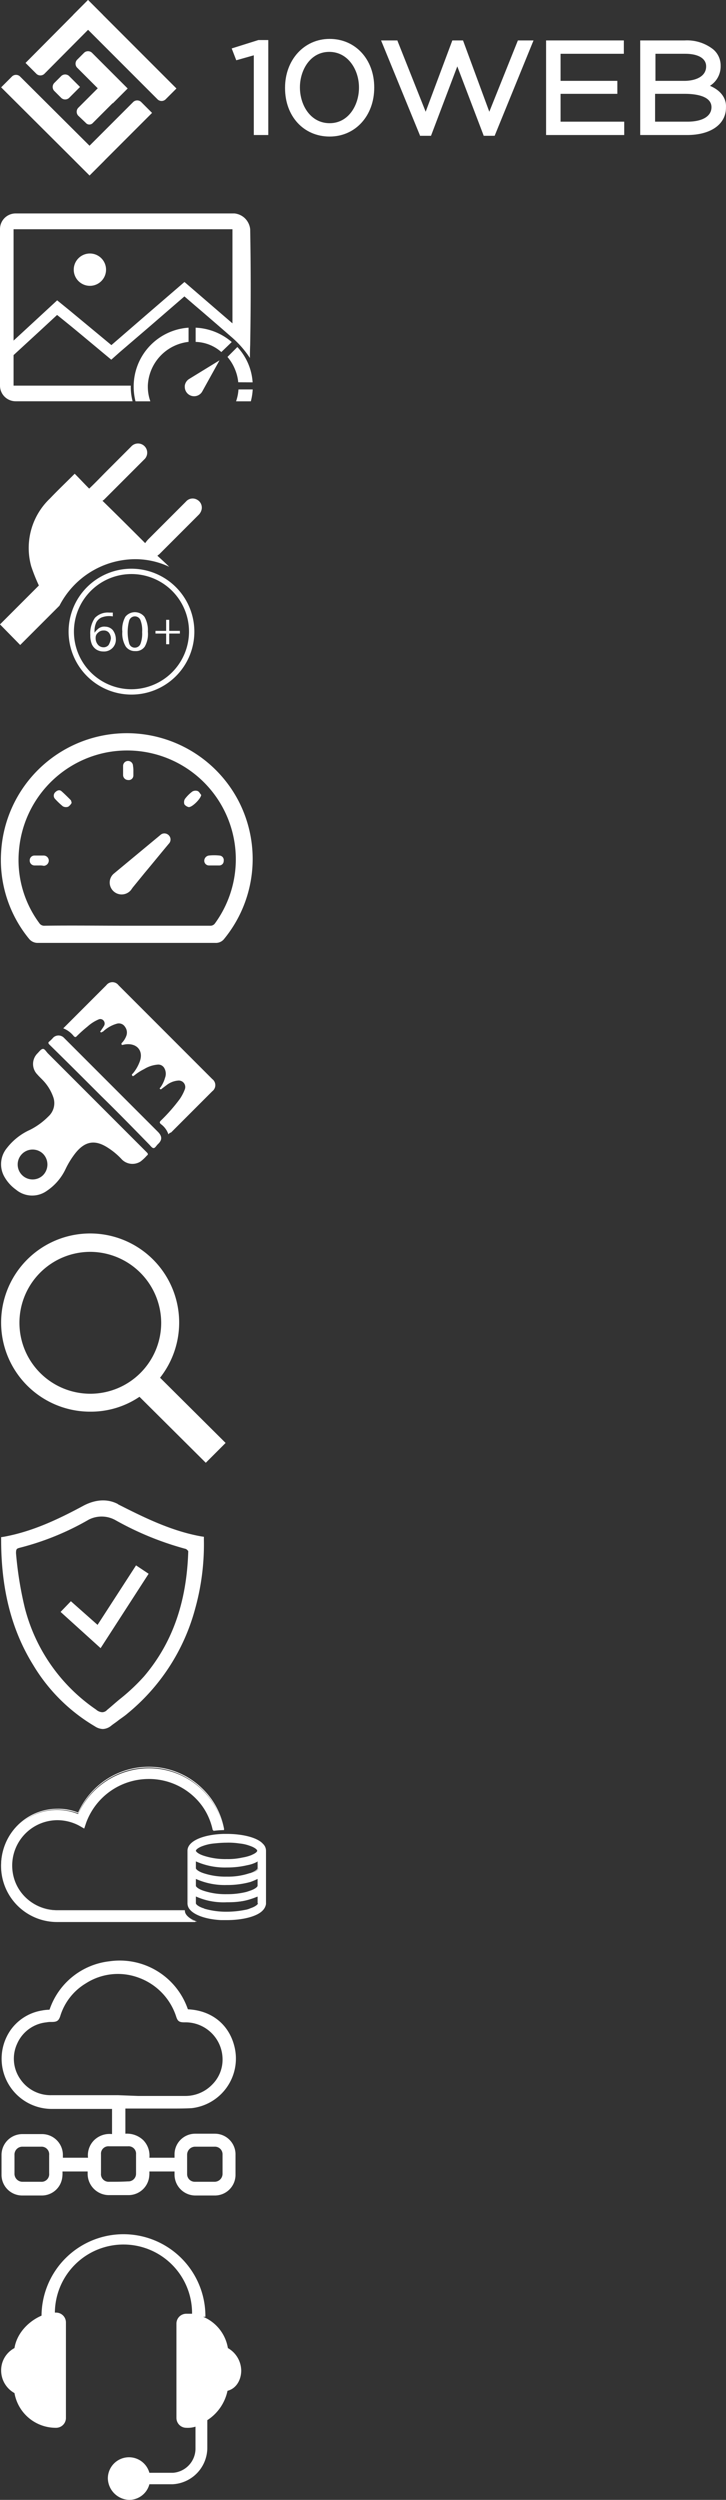
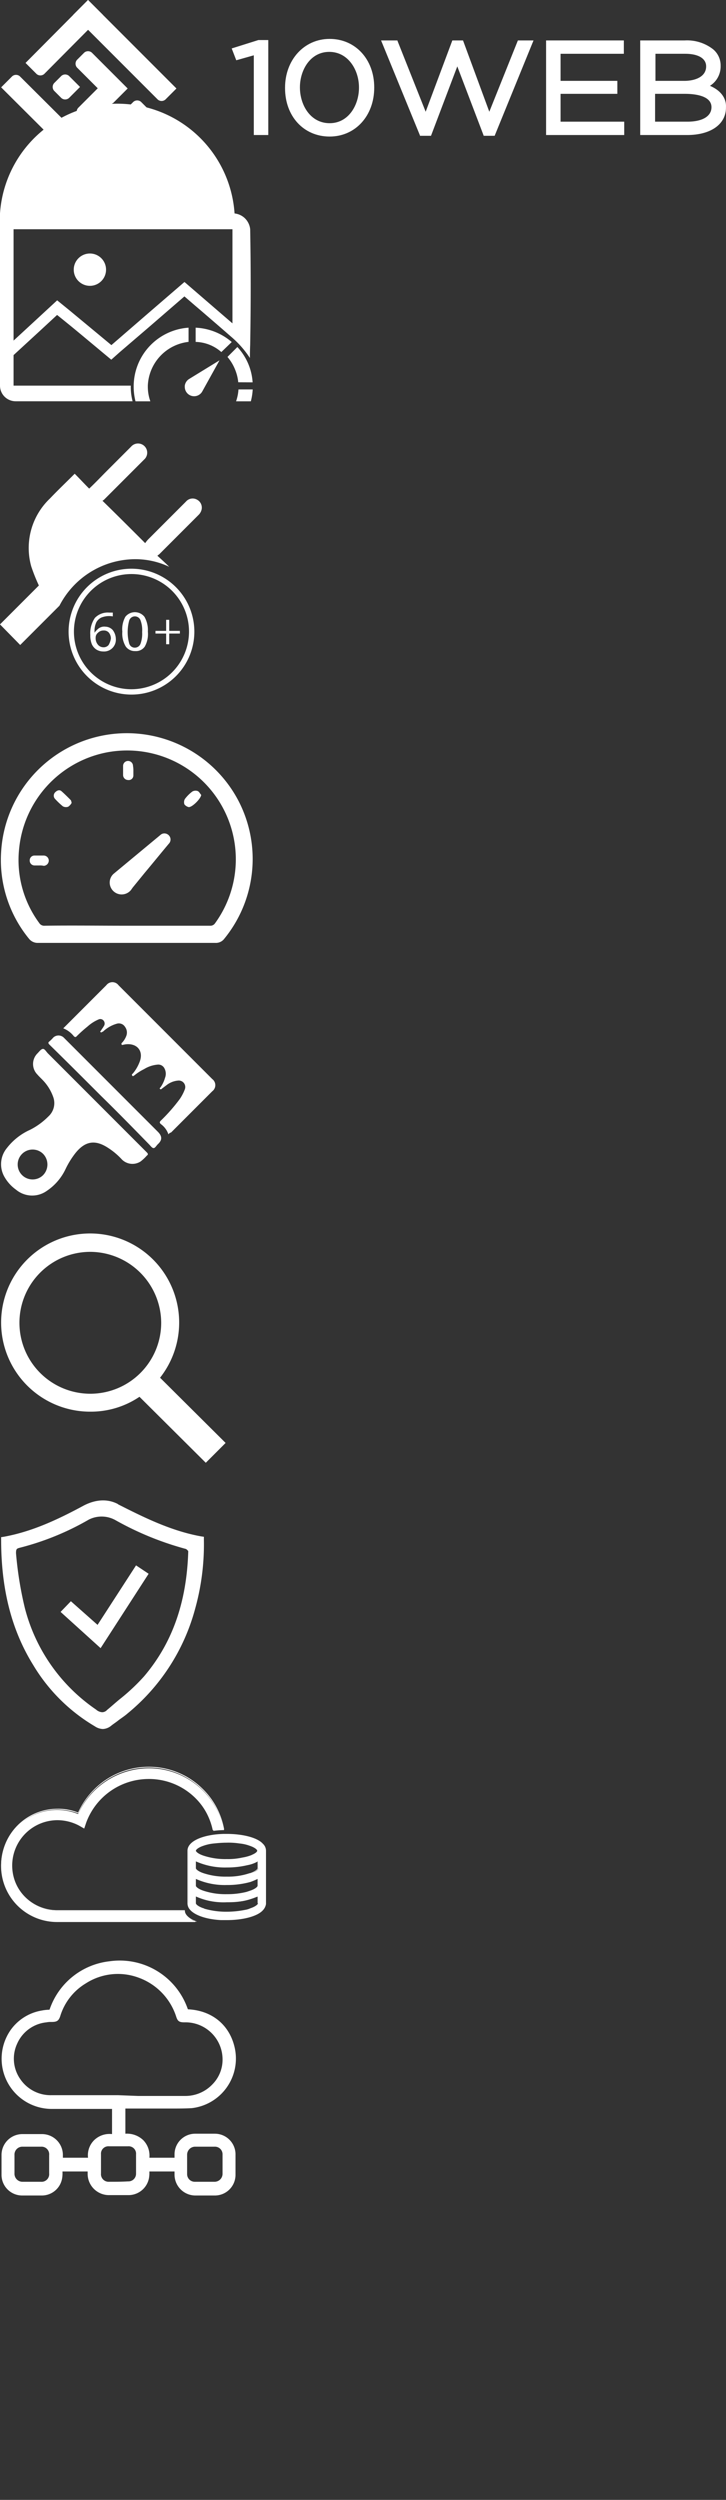
<svg xmlns="http://www.w3.org/2000/svg" id="Layer_1" data-name="Layer 1" width="190.51" height="655.4" viewBox="0 0 190.51 655.4">
  <rect x="0" y="0" width="190.51" height="655.4" fill="#333333" stroke="none" />
  <defs>
    <style>.cls-1{fill:#fff;}</style>
  </defs>
  <title>ICONS SPRITE</title>
  <path class="cls-1" d="M35.4,147.3a20.82,20.82,0,0,1,9,2c-1-1-2-1.9-3.1-2.9.2-.2.4-.3.5-.4l10.3-10.3a2.85,2.85,0,0,0,.8-1.4,2.35,2.35,0,0,0-1.2-2.6,2.31,2.31,0,0,0-2.9.5l-9.9,9.9a7,7,0,0,0-.8,1c-3.8-3.8-7.4-7.4-11.2-11.1.1-.1.3-.2.4-.3l10.5-10.5a2.41,2.41,0,1,0-3.4-3.4l-6.3,6.3c-1.5,1.5-3,3.1-4.7,4.7-1.3-1.3-2.5-2.6-3.8-3.9l-.4.4c-2,2-4.1,4-6.1,6.1a17.89,17.89,0,0,0-4.9,17.8,47.31,47.31,0,0,0,2,5L0,164.4l5.3,5.4,10.3-10.3A22.47,22.47,0,0,1,35.4,147.3Z" transform="translate(0 -0.7)" />
  <path class="cls-1" d="M34.5,149.8A16.5,16.5,0,1,0,51,166.3,16.52,16.52,0,0,0,34.5,149.8Zm0,31.6a15.1,15.1,0,1,1,15.1-15.1A15.15,15.15,0,0,1,34.5,181.4Z" transform="translate(0 -0.7)" />
  <path class="cls-1" d="M29.6,165.9a2.65,2.65,0,0,0-1.9-.9,2.47,2.47,0,0,0-2.1.7,4.42,4.42,0,0,0-.8.9v-.7a5.39,5.39,0,0,1,.5-2.1,3,3,0,0,1,1.3-1.2,5.57,5.57,0,0,1,3-.3v-1h-1a4.67,4.67,0,0,0-3.7,1.4,7.11,7.11,0,0,0-1.2,4.5,6.05,6.05,0,0,0,.4,2.4,3.33,3.33,0,0,0,1.2,1.4,3.45,3.45,0,0,0,1.8.5,3.1,3.1,0,0,0,3.3-3.3A4,4,0,0,0,29.6,165.9Zm-1.1,3.9a1.68,1.68,0,0,1-1.4.6,1.9,1.9,0,0,1-1.5-.8,2.62,2.62,0,0,1-.5-1.7,1.61,1.61,0,0,1,.6-1.3,2,2,0,0,1,1.5-.6,1.68,1.68,0,0,1,1.4.6,2.46,2.46,0,0,1,.5,1.5A4.71,4.71,0,0,1,28.5,169.8Z" transform="translate(0 -0.7)" />
  <path class="cls-1" d="M33,170.2a2.91,2.91,0,0,0,2.5,1.2,2.79,2.79,0,0,0,2.5-1.2,6.68,6.68,0,0,0,.8-3.9,7,7,0,0,0-.9-3.9,3.2,3.2,0,0,0-5,0,6.68,6.68,0,0,0-.8,3.9A6.59,6.59,0,0,0,33,170.2Zm.9-6.8a1.57,1.57,0,0,1,3,0,7.39,7.39,0,0,1,.4,3,7.7,7.7,0,0,1-.4,3,1.58,1.58,0,0,1-1.5,1.1,1.5,1.5,0,0,1-1.5-1.1,11.45,11.45,0,0,1,0-6Z" transform="translate(0 -0.7)" />
  <polygon class="cls-1" points="47.2 165.4 44.4 165.4 44.4 162.5 43.6 162.5 43.6 165.4 40.8 165.4 40.8 166.1 43.6 166.1 43.6 168.9 44.4 168.9 44.4 166.1 47.2 166.1 47.2 165.4" />
  <path class="cls-1" d="M33.3,247.9H10a2.89,2.89,0,0,1-2.4-1.1A32.6,32.6,0,0,1,.3,224a33.05,33.05,0,0,1,62.3-13.3A33.07,33.07,0,0,1,58.7,247a2.74,2.74,0,0,1-2.2.9Zm0-4.5H55.2a1.43,1.43,0,0,0,1.2-.6A28.53,28.53,0,0,0,27.8,198,28.58,28.58,0,0,0,5,223.4a27.78,27.78,0,0,0,5.3,19.3,1.51,1.51,0,0,0,1.4.7C18.8,243.3,26.1,243.4,33.3,243.4Z" transform="translate(0 -0.7)" />
  <path class="cls-1" d="M29,233.2a3.14,3.14,0,0,0,2.9,2h0a3.17,3.17,0,0,0,2.5-1.2l.2-.3c.1-.1.2-.3.3-.4l3.1-3.8c2.1-2.5,4.2-5.1,6.3-7.6a1.57,1.57,0,0,0,0-2.2,1.61,1.61,0,0,0-1.1-.5,1.5,1.5,0,0,0-1.1.4L29.8,229.8A3.07,3.07,0,0,0,29,233.2Z" transform="translate(0 -0.7)" />
  <path class="cls-1" d="M18.8,211.2a2.84,2.84,0,0,1-.9,1,1.72,1.72,0,0,1-1.4-.1,19.86,19.86,0,0,1-2.1-2,1.24,1.24,0,0,1,.1-1.7c.5-.5,1.1-.7,1.6-.3.8.7,1.6,1.5,2.4,2.3C18.7,210.6,18.7,210.8,18.8,211.2Z" transform="translate(0 -0.7)" />
  <path class="cls-1" d="M52.8,209.1c-.1,1-2.4,3.3-3.3,3.2a2.1,2.1,0,0,1-1.1-.7,1.72,1.72,0,0,1,.1-1.4,9.47,9.47,0,0,1,2-2,1.69,1.69,0,0,1,1.4-.1C52.3,208.3,52.5,208.8,52.8,209.1Z" transform="translate(0 -0.7)" />
-   <path class="cls-1" d="M56.2,227.6H54.9a1.24,1.24,0,0,1-1.3-1.2,1.4,1.4,0,0,1,1.2-1.4,13.1,13.1,0,0,1,2.8,0,1.19,1.19,0,0,1,1.1,1.4,1.16,1.16,0,0,1-1.2,1.2Z" transform="translate(0 -0.7)" />
  <path class="cls-1" d="M10.3,227.6H9.1a1.26,1.26,0,0,1-1.3-1.3A1.24,1.24,0,0,1,9,225h2.5a1.34,1.34,0,0,1,1.3,1.4,1.4,1.4,0,0,1-1.3,1.3A4.48,4.48,0,0,0,10.3,227.6Z" transform="translate(0 -0.7)" />
  <path class="cls-1" d="M35,202.8V204a1.21,1.21,0,0,1-1.4,1.2,1.32,1.32,0,0,1-1.3-1.3v-2.4a1.3,1.3,0,1,1,2.6,0,6.15,6.15,0,0,1,.1,1.3Z" transform="translate(0 -0.7)" />
  <path class="cls-1" d="M44.2,298.1a5.51,5.51,0,0,0-2-2.7c-.3-.3-.4-.5,0-.9a45.34,45.34,0,0,0,5-5.7,11.88,11.88,0,0,0,1.3-2.5,1.7,1.7,0,0,0-1.8-2.3,5.63,5.63,0,0,0-3,1.2l-1.2.9c-.1.1-.3.3-.5.1s0-.3.1-.4a8.23,8.23,0,0,0,1.2-2.5,3,3,0,0,0-.2-2.6,1.8,1.8,0,0,0-1.6-.9,8.09,8.09,0,0,0-3.7,1.2,13.25,13.25,0,0,0-2.5,1.6c-.2.1-.4.4-.6.1s0-.4.2-.6a10.53,10.53,0,0,0,1.7-2.9c1.2-2.9-.6-5.1-3.7-4.7a4.33,4.33,0,0,0-.5.1c-.2,0-.4.2-.5-.1s.1-.4.2-.5a5.37,5.37,0,0,0,1-1.6,2.5,2.5,0,0,0-.3-2.5,1.9,1.9,0,0,0-2.2-.8,8.79,8.79,0,0,0-3.4,1.9c-.1.1-.2.2-.3.2s-.3.3-.5.1,0-.3.1-.4c.2-.4.5-.7.7-1.1a1.2,1.2,0,0,0,0-1.5,1.1,1.1,0,0,0-1.4-.3,10.31,10.31,0,0,0-2.8,1.8,35.83,35.83,0,0,0-2.9,2.6c-.3.3-.4.2-.7,0a6.69,6.69,0,0,0-2.8-2.1l.5-.5L27.9,259a2,2,0,0,1,3.2,0l24.6,24.6a2,2,0,0,1,0,3.2L44.9,297.6A1.16,1.16,0,0,0,44.2,298.1Z" transform="translate(0 -0.7)" />
  <path class="cls-1" d="M26.5,288c-4.5-4.5-9-9-13.5-13.4-.4-.4-.4-.6,0-.9a9.43,9.43,0,0,0,1-1,2,2,0,0,1,2.7,0l.3.3,24.4,24.4c1.2,1.2,1.2,2.2,0,3.3-.4.4-.7,1-1.1,1s-.8-.6-1.2-1C35,296.5,30.8,292.2,26.5,288Z" transform="translate(0 -0.7)" />
  <path class="cls-1" d="M9.8,276.9a3.92,3.92,0,0,0,0,5.5c.6.7,1.3,1.3,1.9,2a12.28,12.28,0,0,1,2.3,4,4.7,4.7,0,0,1-1.3,5,18.51,18.51,0,0,1-4.8,3.5,15.92,15.92,0,0,0-6.1,4.8,6.64,6.64,0,0,0-.6,7.6,10.49,10.49,0,0,0,3,3.3,6.61,6.61,0,0,0,8.1.3,14.14,14.14,0,0,0,4.9-5.7,22.64,22.64,0,0,1,2.6-4.2c2.5-3.1,5.1-3.6,8.5-1.4a18.46,18.46,0,0,1,3.7,3.1,3.92,3.92,0,0,0,4.9.5,11.37,11.37,0,0,0,1.6-1.5c.4-.3.4-.5,0-.9L25.1,289.4,12.6,276.9c-.5-.5-.9-1.3-1.4-1.2S10.3,276.4,9.8,276.9Zm1.5,26.3a4,4,0,0,1,0,5.6,3.92,3.92,0,1,1,0-5.6Z" transform="translate(0 -0.7)" />
  <path class="cls-1" d="M42,361.9a23.36,23.36,0,1,0-18.3,8.9,22.77,22.77,0,0,0,12.9-3.9L54,384.2l5.2-5.2Zm.3-14.4a18.6,18.6,0,1,1-18.6-18.6A18.69,18.69,0,0,1,42.3,347.5Z" transform="translate(0 -0.7)" />
  <path class="cls-1" d="M1,403.6l-.7.1v.7C.3,417.3,3,428,8.7,437.2a46.22,46.22,0,0,0,16.2,16.1,4,4,0,0,0,2.1.7,3.68,3.68,0,0,0,2.1-.8c.6-.5,1.4-1,2-1.5.8-.6,1.6-1.1,2.4-1.8a53.31,53.31,0,0,0,17.7-27.4,62.88,62.88,0,0,0,2.3-18.2v-.7l-.7-.1c-7.8-1.4-14.9-4.9-21.8-8.4l-.1-.1c-2.7-1.4-5.8-1.2-8.9.4C14.6,399.4,8.1,402.3,1,403.6Zm29.4-4.3a80.16,80.16,0,0,0,18.4,7.5c.2.1.6.5.6.6h0c-.4,13.4-4.2,24.1-11.6,32.8a51.71,51.71,0,0,1-6.4,6c-1.1.9-2.2,1.9-3.3,2.8a1.76,1.76,0,0,1-1.3.6,2.69,2.69,0,0,1-1.6-.7A46.11,46.11,0,0,1,6.5,422.2a94.78,94.78,0,0,1-2.3-14.3c0-1.1.2-1.2.9-1.4a71.15,71.15,0,0,0,18.2-7.4A7.45,7.45,0,0,1,30.4,399.3Z" transform="translate(0 -0.7)" />
  <polygon class="cls-1" points="35.7 410.4 25.6 426 18.6 419.8 15.9 422.6 26.4 432.1 39 412.6 35.7 410.4" />
  <path class="cls-1" d="M48.5,501.7H15.1a11.9,11.9,0,1,1,0-23.8,12.22,12.22,0,0,1,5.6,1.4l1.4.8.5-1.5A17.49,17.49,0,0,1,39,467.1a17.3,17.3,0,0,1,17,13.6,24.58,24.58,0,0,1,2.8-.2A20.52,20.52,0,0,0,53.1,470,20.06,20.06,0,0,0,39,464.3a20.46,20.46,0,0,0-18.5,12A14.69,14.69,0,1,0,15,504.6H51.3C49.6,503.7,48.5,502.8,48.5,501.7Z" transform="translate(0 -0.7)" />
  <path class="cls-1" d="M51.7,504.5H15.1a14.8,14.8,0,1,1,0-29.6,14,14,0,0,1,5.4,1,20.3,20.3,0,0,1,18.5-12,20.06,20.06,0,0,1,14.1,5.7,19.74,19.74,0,0,1,5.7,10.6v.1h-.1a24.58,24.58,0,0,0-2.8.2h-.1v-.1a17.3,17.3,0,0,0-33.2-2.1l-.6,1.6-1.5-.8A11.88,11.88,0,1,0,15,501.5H48.5v.1c0,1,1,2,2.7,2.7ZM15.1,475.1a14.6,14.6,0,0,0,0,29.2H50.9c-1.6-.7-2.5-1.7-2.5-2.6H15.1a12,12,0,1,1,5.6-22.6l1.3.7.5-1.4A17.61,17.61,0,0,1,39,466.8a17.18,17.18,0,0,1,17,13.6,24.52,24.52,0,0,1,2.7-.2A20.22,20.22,0,0,0,53,469.8a20,20,0,0,0-14-5.7A20.23,20.23,0,0,0,20.6,476v.1h-.1A16.16,16.16,0,0,0,15.1,475.1Z" transform="translate(0 -0.7)" />
  <path class="cls-1" d="M69.7,485.9a2.84,2.84,0,0,0-.7-1.7c-1.6-1.7-5.5-2.6-9.4-2.6h-.7a24.52,24.52,0,0,0-2.7.2c-3.7.5-6.7,1.9-6.7,4v13.8a2.2,2.2,0,0,0,.6,1.5c1.3,1.6,4.6,2.5,8.1,2.7h1.5c3.9,0,7.9-.9,9.4-2.6a2.19,2.19,0,0,0,.7-1.7V486.1C69.7,486.2,69.7,486,69.7,485.9ZM59.5,497.4a19.3,19.3,0,0,1-6.2-.9c-1.5-.5-2.1-1.1-2.1-1.4v-2a17.82,17.82,0,0,0,8.2,1.7,23.1,23.1,0,0,0,6.1-.8,6.67,6.67,0,0,0,2.1-.9v2c0,.3-.5.9-2.1,1.4l-.9.3A18.28,18.28,0,0,1,59.5,497.4Zm8.3-7.9v1c0,.3-.5.9-2.1,1.4h-.1a18.25,18.25,0,0,1-6.1.9,19.3,19.3,0,0,1-6.2-.9c-1.5-.5-2.1-1.1-2.1-1.4v-2a17.82,17.82,0,0,0,8.2,1.7,22.65,22.65,0,0,0,5.3-.6,10,10,0,0,0,2.6-.9c.1-.1.2-.1.3-.2v1Zm-14.5-5a17.65,17.65,0,0,1,2.9-.7,32.51,32.51,0,0,1,3.3-.2,19.83,19.83,0,0,1,3.5.3,17.63,17.63,0,0,1,2.7.7c1.5.5,2.1,1.1,2.1,1.4s-.4.7-1.3,1.1a6.88,6.88,0,0,1-.8.3,11.7,11.7,0,0,1-2,.5,27.22,27.22,0,0,1-4.2.4,19.3,19.3,0,0,1-6.2-.9c-1.5-.5-2.1-1.1-2.1-1.4S51.8,485,53.3,484.5Zm14.5,15.2c0,.3-.5.9-2.1,1.4-.4.1-.8.3-1.3.4a23.84,23.84,0,0,1-4.9.5,21.79,21.79,0,0,1-6-.8c-.1,0-.2,0-.2-.1-1.5-.5-2.1-1.1-2.1-1.4v-2a17.82,17.82,0,0,0,8.2,1.7c1.2,0,2.4-.1,3.5-.2a12.23,12.23,0,0,0,4.2-1.2c.2-.1.3-.2.5-.3v2Z" transform="translate(0 -0.7)" />
  <path class="cls-1" d="M59.5,504.1H58c-3.9-.2-7-1.3-8.2-2.8a2.45,2.45,0,0,1-.6-1.6V485.9c0-2,2.6-3.6,6.9-4.2a24.52,24.52,0,0,1,2.7-.2h.7c4.3,0,8.1,1,9.5,2.6a2.5,2.5,0,0,1,.8,1.8v13.8a2.9,2.9,0,0,1-.8,1.8C67.6,503.1,63.8,504.1,59.5,504.1Zm0-22.3h-.7a24.52,24.52,0,0,0-2.7.2c-4.1.6-6.6,2-6.6,3.9v.4h0v4.5h0v4.5h0v4.1a2.39,2.39,0,0,0,.5,1.4c1.1,1.4,4.2,2.4,8,2.6h1.5c4.2,0,7.9-1,9.3-2.5a2.57,2.57,0,0,0,.7-1.6v-4.1h0v-4.5h0v-4.5h0v-.4a2.13,2.13,0,0,0-.7-1.6C67.4,482.8,63.8,481.8,59.5,481.8Zm0,20.4a21.26,21.26,0,0,1-6-.8.35.35,0,0,1-.2-.1c-1.5-.5-2.2-1.2-2.2-1.6v-2.3l.2.1a18.34,18.34,0,0,0,8.2,1.6c1.2,0,2.4-.1,3.5-.2a15.08,15.08,0,0,0,4.2-1.1c.2-.1.3-.2.5-.2l.2-.1v2.3c0,.4-.7,1-2.2,1.6-.4.1-.8.3-1.3.4A34.67,34.67,0,0,1,59.5,502.2Zm-8.1-4.3v1.8c0,.2.5.8,2,1.3.1,0,.1,0,.2.1a20.53,20.53,0,0,0,5.9.8,24.61,24.61,0,0,0,4.9-.5,5,5,0,0,0,1.3-.4c1.5-.5,2-1.1,2-1.3v-1.8c-.1,0-.2.1-.3.1a18.69,18.69,0,0,1-4.3,1.2,20,20,0,0,1-3.5.2A17.42,17.42,0,0,1,51.4,497.9Zm8.1-.3a18.46,18.46,0,0,1-6.2-.9c-1.5-.5-2.2-1.2-2.2-1.6v-2.3l.2.1a18.34,18.34,0,0,0,8.2,1.6,22.54,22.54,0,0,0,6.1-.8,6.67,6.67,0,0,0,2.1-.9l.2-.1V495c0,.4-.7,1-2.2,1.6l-.9.3A17,17,0,0,1,59.5,497.6Zm-8.1-4.3v1.8c0,.2.5.8,2,1.3a18.25,18.25,0,0,0,6.1.9,20.64,20.64,0,0,0,5.2-.6l.9-.3c1.5-.5,2-1.1,2-1.3v-1.8a18.19,18.19,0,0,1-1.9.8,22.76,22.76,0,0,1-6.2.8A18.49,18.49,0,0,1,51.4,493.3Zm8.1-.3a18.46,18.46,0,0,1-6.2-.9c-1.5-.5-2.2-1.2-2.2-1.6v-2.3l.2.1a18.34,18.34,0,0,0,8.2,1.6,22,22,0,0,0,5.3-.6,8.15,8.15,0,0,0,2.5-.9c.1-.1.2-.1.3-.2l.2-.1v2.3c0,.4-.7,1-2.2,1.6h-.1A15.06,15.06,0,0,1,59.5,493Zm-8.1-4.3v1.8c0,.2.5.8,2,1.3a18.25,18.25,0,0,0,6.1.9,17.63,17.63,0,0,0,6-.9h.1c1.5-.5,2-1.1,2-1.3v-1.8a.1.1,0,0,0-.1.1,8.81,8.81,0,0,1-2.6.9,22.65,22.65,0,0,1-5.3.6A18.65,18.65,0,0,1,51.4,488.7Zm8.1-.3a18.46,18.46,0,0,1-6.2-.9c-1.5-.5-2.2-1.2-2.2-1.6s.7-1,2.2-1.6h0a19.06,19.06,0,0,1,3-.7,32.51,32.51,0,0,1,3.3-.2,19.83,19.83,0,0,1,3.5.3,15,15,0,0,1,2.7.7c1.5.5,2.2,1.2,2.2,1.6s-.5.8-1.4,1.2a6.88,6.88,0,0,1-.8.3,11.7,11.7,0,0,1-2,.5A20.24,20.24,0,0,1,59.5,488.4Zm-6.1-3.8c-1.5.5-2,1.1-2,1.3s.5.8,2,1.3a18.25,18.25,0,0,0,6.1.9,17.28,17.28,0,0,0,4.1-.4,11.7,11.7,0,0,0,2-.5,4.88,4.88,0,0,0,.7-.3c.9-.4,1.2-.8,1.2-1s-.5-.8-2-1.3a10.71,10.71,0,0,0-2.7-.6,18.84,18.84,0,0,0-3.4-.2c-1.1,0-2.2.1-3.2.2a11.54,11.54,0,0,0-2.8.6Z" transform="translate(0 -0.7)" />
  <path class="cls-1" d="M56.4,560.1H51.3a5.42,5.42,0,0,0-5.5,5.5v.8H39.2a5.78,5.78,0,0,0-1.6-4.6,6.19,6.19,0,0,0-4.7-1.7v-6.6H45c1.6,0,3.5,0,5.3-.1a13.08,13.08,0,0,0,11.3-15.8c-1.3-5.9-5.8-9.7-12-10.1-.3,0-.3,0-.4-.3a18.89,18.89,0,0,0-20.5-12.3,18.8,18.8,0,0,0-15.6,12.4c-.1.3-.1.3-.3.3a11,11,0,0,0-1.8.2,12.55,12.55,0,0,0-8.2,5.1,13.16,13.16,0,0,0,11,20.7H29.4v6.6a5.79,5.79,0,0,0-4.7,1.6,5.57,5.57,0,0,0-1.6,4.6H16.5v-.7a5.48,5.48,0,0,0-5.5-5.5H5.9a5.48,5.48,0,0,0-5.5,5.5v5.1a5.42,5.42,0,0,0,5.5,5.5h5a5.4,5.4,0,0,0,5.4-4.5,8.08,8.08,0,0,0,.1-1.6V570H23v.8a5.6,5.6,0,0,0,5.5,5.4h5.2a5.47,5.47,0,0,0,5.4-4.5,7.57,7.57,0,0,0,.1-1.5V570h6.6v.8a5.48,5.48,0,0,0,5.5,5.5h5a5.42,5.42,0,0,0,5.5-5.5h0v-5.1A5.42,5.42,0,0,0,56.4,560.1Zm2,7.2v3.2a2.1,2.1,0,0,1-2.2,2.2h-5a2,2,0,0,1-2.1-2v-5.1a2.11,2.11,0,0,1,2.1-2.1h5.1a2,2,0,0,1,2.1,2.1Zm-29.8,5.4a2,2,0,0,1-2.1-2.2v-5a1.94,1.94,0,0,1,2.1-2.1h5a1.94,1.94,0,0,1,2.1,2.1v5.1a2,2,0,0,1-2.1,2C31.9,572.7,30.2,572.7,28.6,572.7ZM31,550H13.5a9.6,9.6,0,0,1-8.1-4.1,9.35,9.35,0,0,1-.9-9.4,9.43,9.43,0,0,1,7.7-5.6,5.74,5.74,0,0,1,1.2-.1h.2c1.3,0,1.8-.3,2.2-1.5a15.17,15.17,0,0,1,6.7-8.6,15.58,15.58,0,0,1,13.9-1.5,16.11,16.11,0,0,1,9.8,10.1c.4,1.3.8,1.6,2.2,1.6a9.73,9.73,0,0,1,10,9.5,9.19,9.19,0,0,1-2.7,6.8,9.76,9.76,0,0,1-7,3H36.2ZM9.4,572.7H6a2.1,2.1,0,0,1-2.2-2.2v-4.8a2.07,2.07,0,0,1,2.1-2.2h4.9a2,2,0,0,1,2.1,2.2v4.8a2,2,0,0,1-2.2,2.2Z" transform="translate(0 -0.7)" />
  <path class="cls-1" d="M27.4,42.8l-3.9,3.9L.3,23.6l2.9-2.9a1.52,1.52,0,0,1,2,0Z" transform="translate(0 -0.7)" />
  <path class="cls-1" d="M33.5,23.9l-3.9,3.9-9.4-9.4a1.52,1.52,0,0,1,0-2l1.9-1.9a1.52,1.52,0,0,1,2,0Z" transform="translate(0 -0.7)" />
  <path class="cls-1" d="M21,23.5l-2.9,2.9a1.52,1.52,0,0,1-2,0l-1.9-1.9a1.52,1.52,0,0,1,0-2l1.9-1.9a1.52,1.52,0,0,1,2,0Z" transform="translate(0 -0.7)" />
  <path class="cls-1" d="M46.3,23.9l-2.9,2.9a1.52,1.52,0,0,1-2,0L19.2,4.6,23.1.7Z" transform="translate(0 -0.7)" />
  <path class="cls-1" d="M23.5,46.7l-3.9-3.9L35,27.4a1.52,1.52,0,0,1,2,0l2.9,2.9Z" transform="translate(0 -0.7)" />
  <path class="cls-1" d="M22.5,32.9l-2-1.9a1.52,1.52,0,0,1,0-2l9-9,3.9,3.9-9,9A1.23,1.23,0,0,1,22.5,32.9Z" transform="translate(0 -0.7)" />
  <path class="cls-1" d="M9.6,20.1,6.7,17.2,23.1.7,27,4.6,11.6,20.1A1.52,1.52,0,0,1,9.6,20.1Z" transform="translate(0 -0.7)" />
  <polygon class="cls-1" points="60.8 12.7 62 15.8 66.6 14.5 66.6 35.4 70.4 35.4 70.4 10.5 67.8 10.5 60.8 12.7" />
  <path class="cls-1" d="M86.5,10.9c-6.7,0-11.7,5.5-11.7,12.8v.1c0,7.4,4.9,12.7,11.7,12.7S98.2,31,98.2,23.7v-.1C98.2,16.3,93.3,10.9,86.5,10.9ZM78.7,23.6c0-4.5,2.7-9.3,7.7-9.3s7.8,4.8,7.8,9.3v.1c0,4.5-2.7,9.3-7.7,9.3s-7.8-4.7-7.8-9.4Z" transform="translate(0 -0.7)" />
  <polygon class="cls-1" points="128.4 29.3 121.5 10.6 121.5 10.6 118.7 10.6 111.7 29.3 104.3 10.7 104.3 10.6 100 10.6 110.2 35.5 110.2 35.6 113.1 35.6 120 17.4 126.9 35.5 126.9 35.6 129.8 35.6 140 10.6 135.9 10.6 128.4 29.3" />
  <polygon class="cls-1" points="147.1 24.6 162 24.6 162 21.2 147.1 21.2 147.1 14.1 163.7 14.1 163.7 10.6 143.3 10.6 143.3 35.4 163.8 35.4 163.8 31.9 147.1 31.9 147.1 24.6" />
  <path class="cls-1" d="M186.3,23.2a6,6,0,0,0,2.8-5.2v-.1a5.5,5.5,0,0,0-2-4.3,11.1,11.1,0,0,0-7.4-2.3H168V36.1h12.3c6.2,0,10.2-2.8,10.2-7.2v-.1C190.6,27.1,189.8,24.7,186.3,23.2Zm.4,5.6h0c0,2.4-2.4,3.8-6.3,3.8h-8.5V25.3h7.8C182.4,25.3,186.7,25.8,186.7,28.8Zm-1.4-10.7c0,2.8-3,3.8-5.7,3.8H172V14.8h7.8c3.4,0,5.5,1.2,5.5,3.3Z" transform="translate(0 -0.7)" />
-   <path class="cls-1" d="M63.3,622.2a6.9,6.9,0,0,0-3.5-5.9,10.79,10.79,0,0,0-6.5-8.2h.6a21.5,21.5,0,1,0-43-.3c-3.5,1.5-6.5,4.7-7.1,8.5a6.58,6.58,0,0,0-3.5,5.9,6.77,6.77,0,0,0,3.5,5.9,11,11,0,0,0,10.9,9.1,2.58,2.58,0,0,0,2.6-2.6v-25a2.58,2.58,0,0,0-2.6-2.6h-.3a18,18,0,0,1,36,.3H48.9a2.58,2.58,0,0,0-2.6,2.6v24.7a2.58,2.58,0,0,0,2.6,2.6,6.61,6.61,0,0,0,2.4-.3v5.9a6.38,6.38,0,0,1-5.9,6.2H39.2a5.55,5.55,0,0,0-10.9,1.5,5.79,5.79,0,0,0,5.6,5.6,5.49,5.49,0,0,0,5.3-4.1h6.1a9.6,9.6,0,0,0,9.1-9.4v-7.4a12.13,12.13,0,0,0,5.3-7.7C62.1,626.9,63.3,624.5,63.3,622.2Z" transform="translate(0 -0.7)" />
  <circle class="cls-1" cx="23.59" cy="70.7" r="4.24" />
-   <path class="cls-1" d="M34.32,101.8H3.56v-8l7.1-6.53,4.32-4,1.34,1.08,1.84,1.49c.83.67,3.06,2.51,8.8,7.3L29.2,95,31.45,93,36,89.1l3-2.57,9.39-8.12.17.14,1.75,1.51,1.07.92,1,.85.91.78,4.35,3.75L61,89.28h0a25.74,25.74,0,0,1,4.58,5.28q0-1.73.07-3.47.27-15.35,0-30.3a4.72,4.72,0,0,0-1.53-3,4.66,4.66,0,0,0-2.57-1.13H4.1A4.1,4.1,0,0,0,0,60.8v41a4.1,4.1,0,0,0,4.1,4.1H34.79a15.3,15.3,0,0,1-.48-3.8C34.31,102,34.32,101.9,34.32,101.8ZM3.56,60.8H61q0,12.34,0,24.68l-3.37-2.9-4.35-3.75-4.71-4.06-.17-.14L39,82.73l-9.77,8.45h0L18.26,82.09,15,79.44,8.59,85.36,3.56,90Z" transform="translate(0 -0.7)" />
+   <path class="cls-1" d="M34.32,101.8H3.56v-8l7.1-6.53,4.32-4,1.34,1.08,1.84,1.49c.83.67,3.06,2.51,8.8,7.3L29.2,95,31.45,93,36,89.1l3-2.57,9.39-8.12.17.14,1.75,1.51,1.07.92,1,.85.91.78,4.35,3.75L61,89.28h0a25.74,25.74,0,0,1,4.58,5.28q0-1.73.07-3.47.27-15.35,0-30.3a4.72,4.72,0,0,0-1.53-3,4.66,4.66,0,0,0-2.57-1.13A4.1,4.1,0,0,0,0,60.8v41a4.1,4.1,0,0,0,4.1,4.1H34.79a15.3,15.3,0,0,1-.48-3.8C34.31,102,34.32,101.9,34.32,101.8ZM3.56,60.8H61q0,12.34,0,24.68l-3.37-2.9-4.35-3.75-4.71-4.06-.17-.14L39,82.73l-9.77,8.45h0L18.26,82.09,15,79.44,8.59,85.36,3.56,90Z" transform="translate(0 -0.7)" />
  <path class="cls-1" d="M66.25,102.8H62.58a11.83,11.83,0,0,1-.63,3.11h3.87a14.93,14.93,0,0,0,.49-3.11Z" transform="translate(0 -0.7)" />
  <path class="cls-1" d="M49.73,100a2.45,2.45,0,0,0-1.24,1.84,2.42,2.42,0,0,0,0,.29,2.45,2.45,0,0,0,4.63,1.12h0l.78-1.41,3.7-6.67L49.72,100Z" transform="translate(0 -0.7)" />
  <path class="cls-1" d="M51.34,86.61v3.73A10.57,10.57,0,0,1,58.08,93l2.73-2.63A15.59,15.59,0,0,0,51.34,86.61Z" transform="translate(0 -0.7)" />
  <path class="cls-1" d="M49.48,90.33V86.61a15.44,15.44,0,0,0-14.4,15.21c0,.1,0,.19,0,.29a15.3,15.3,0,0,0,.48,3.8h3.89a11.42,11.42,0,0,1-.66-3.82c0-.09,0-.18,0-.27A12.05,12.05,0,0,1,49.48,90.33Z" transform="translate(0 -0.7)" />
  <path class="cls-1" d="M66.29,100.94a15,15,0,0,0-4-9.26l-.6.6-2,2a11.91,11.91,0,0,1,2,3.31,11.71,11.71,0,0,1,.83,3.33Z" transform="translate(0 -0.7)" />
</svg>